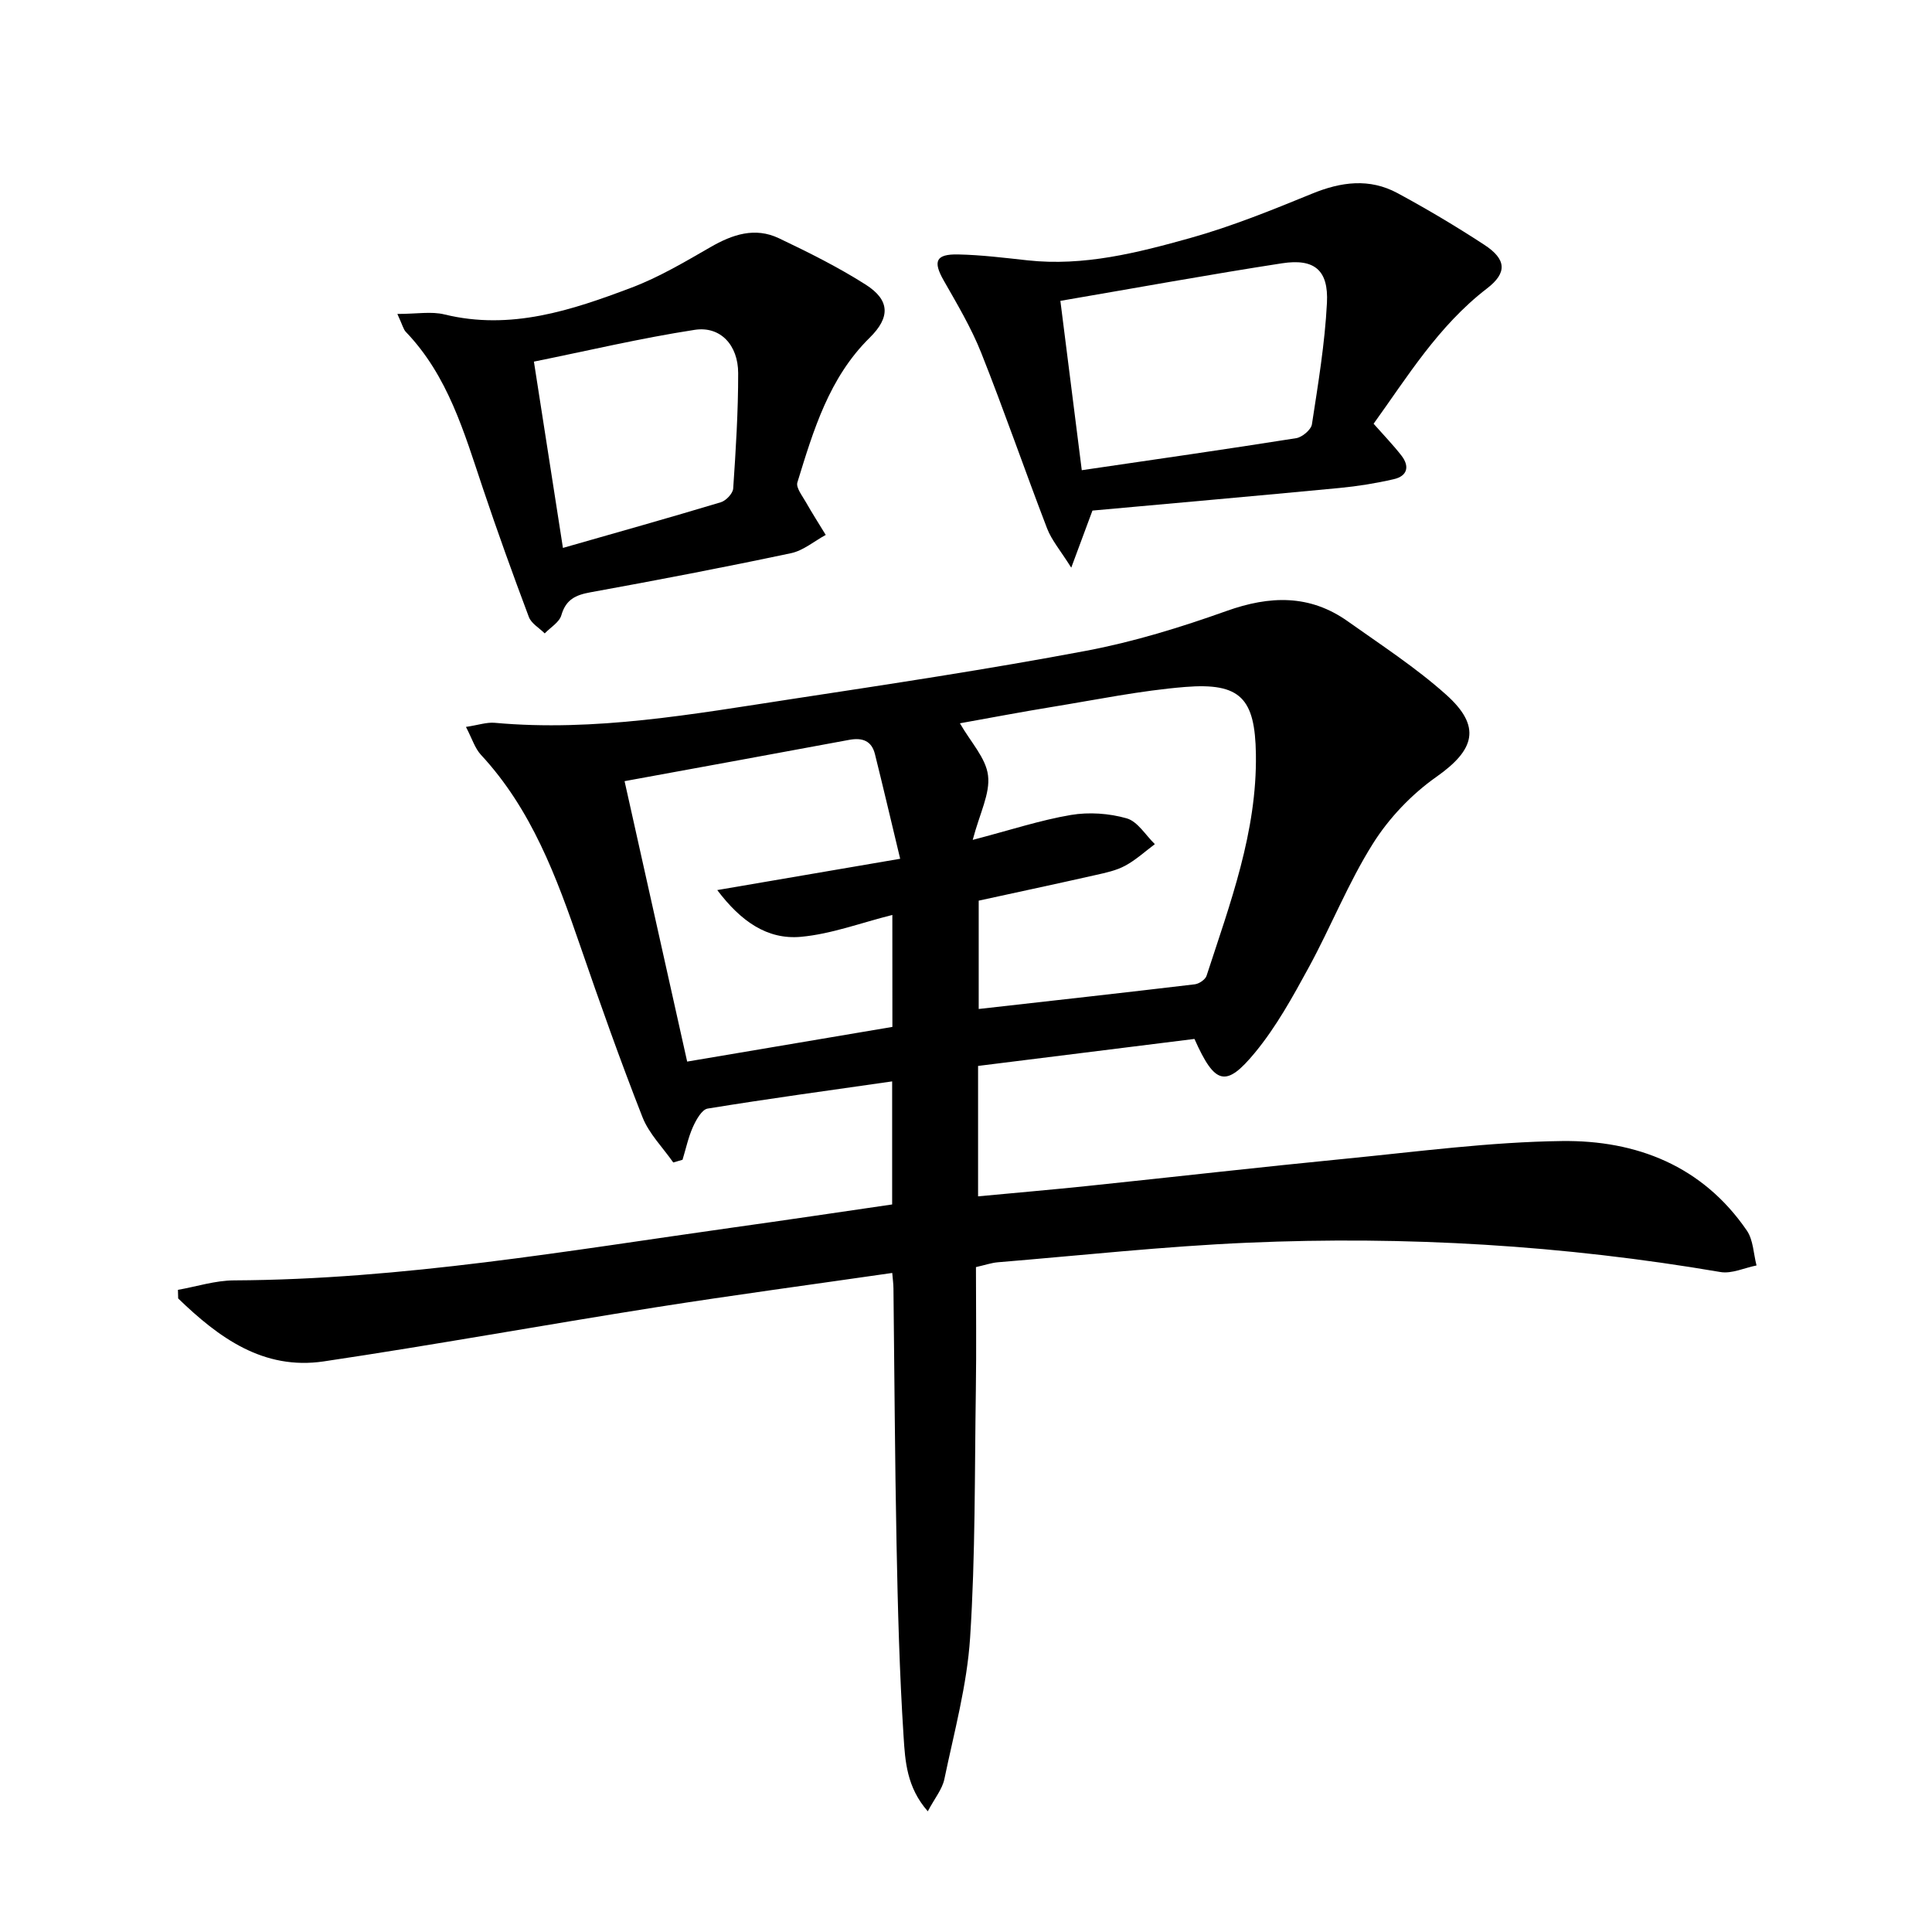
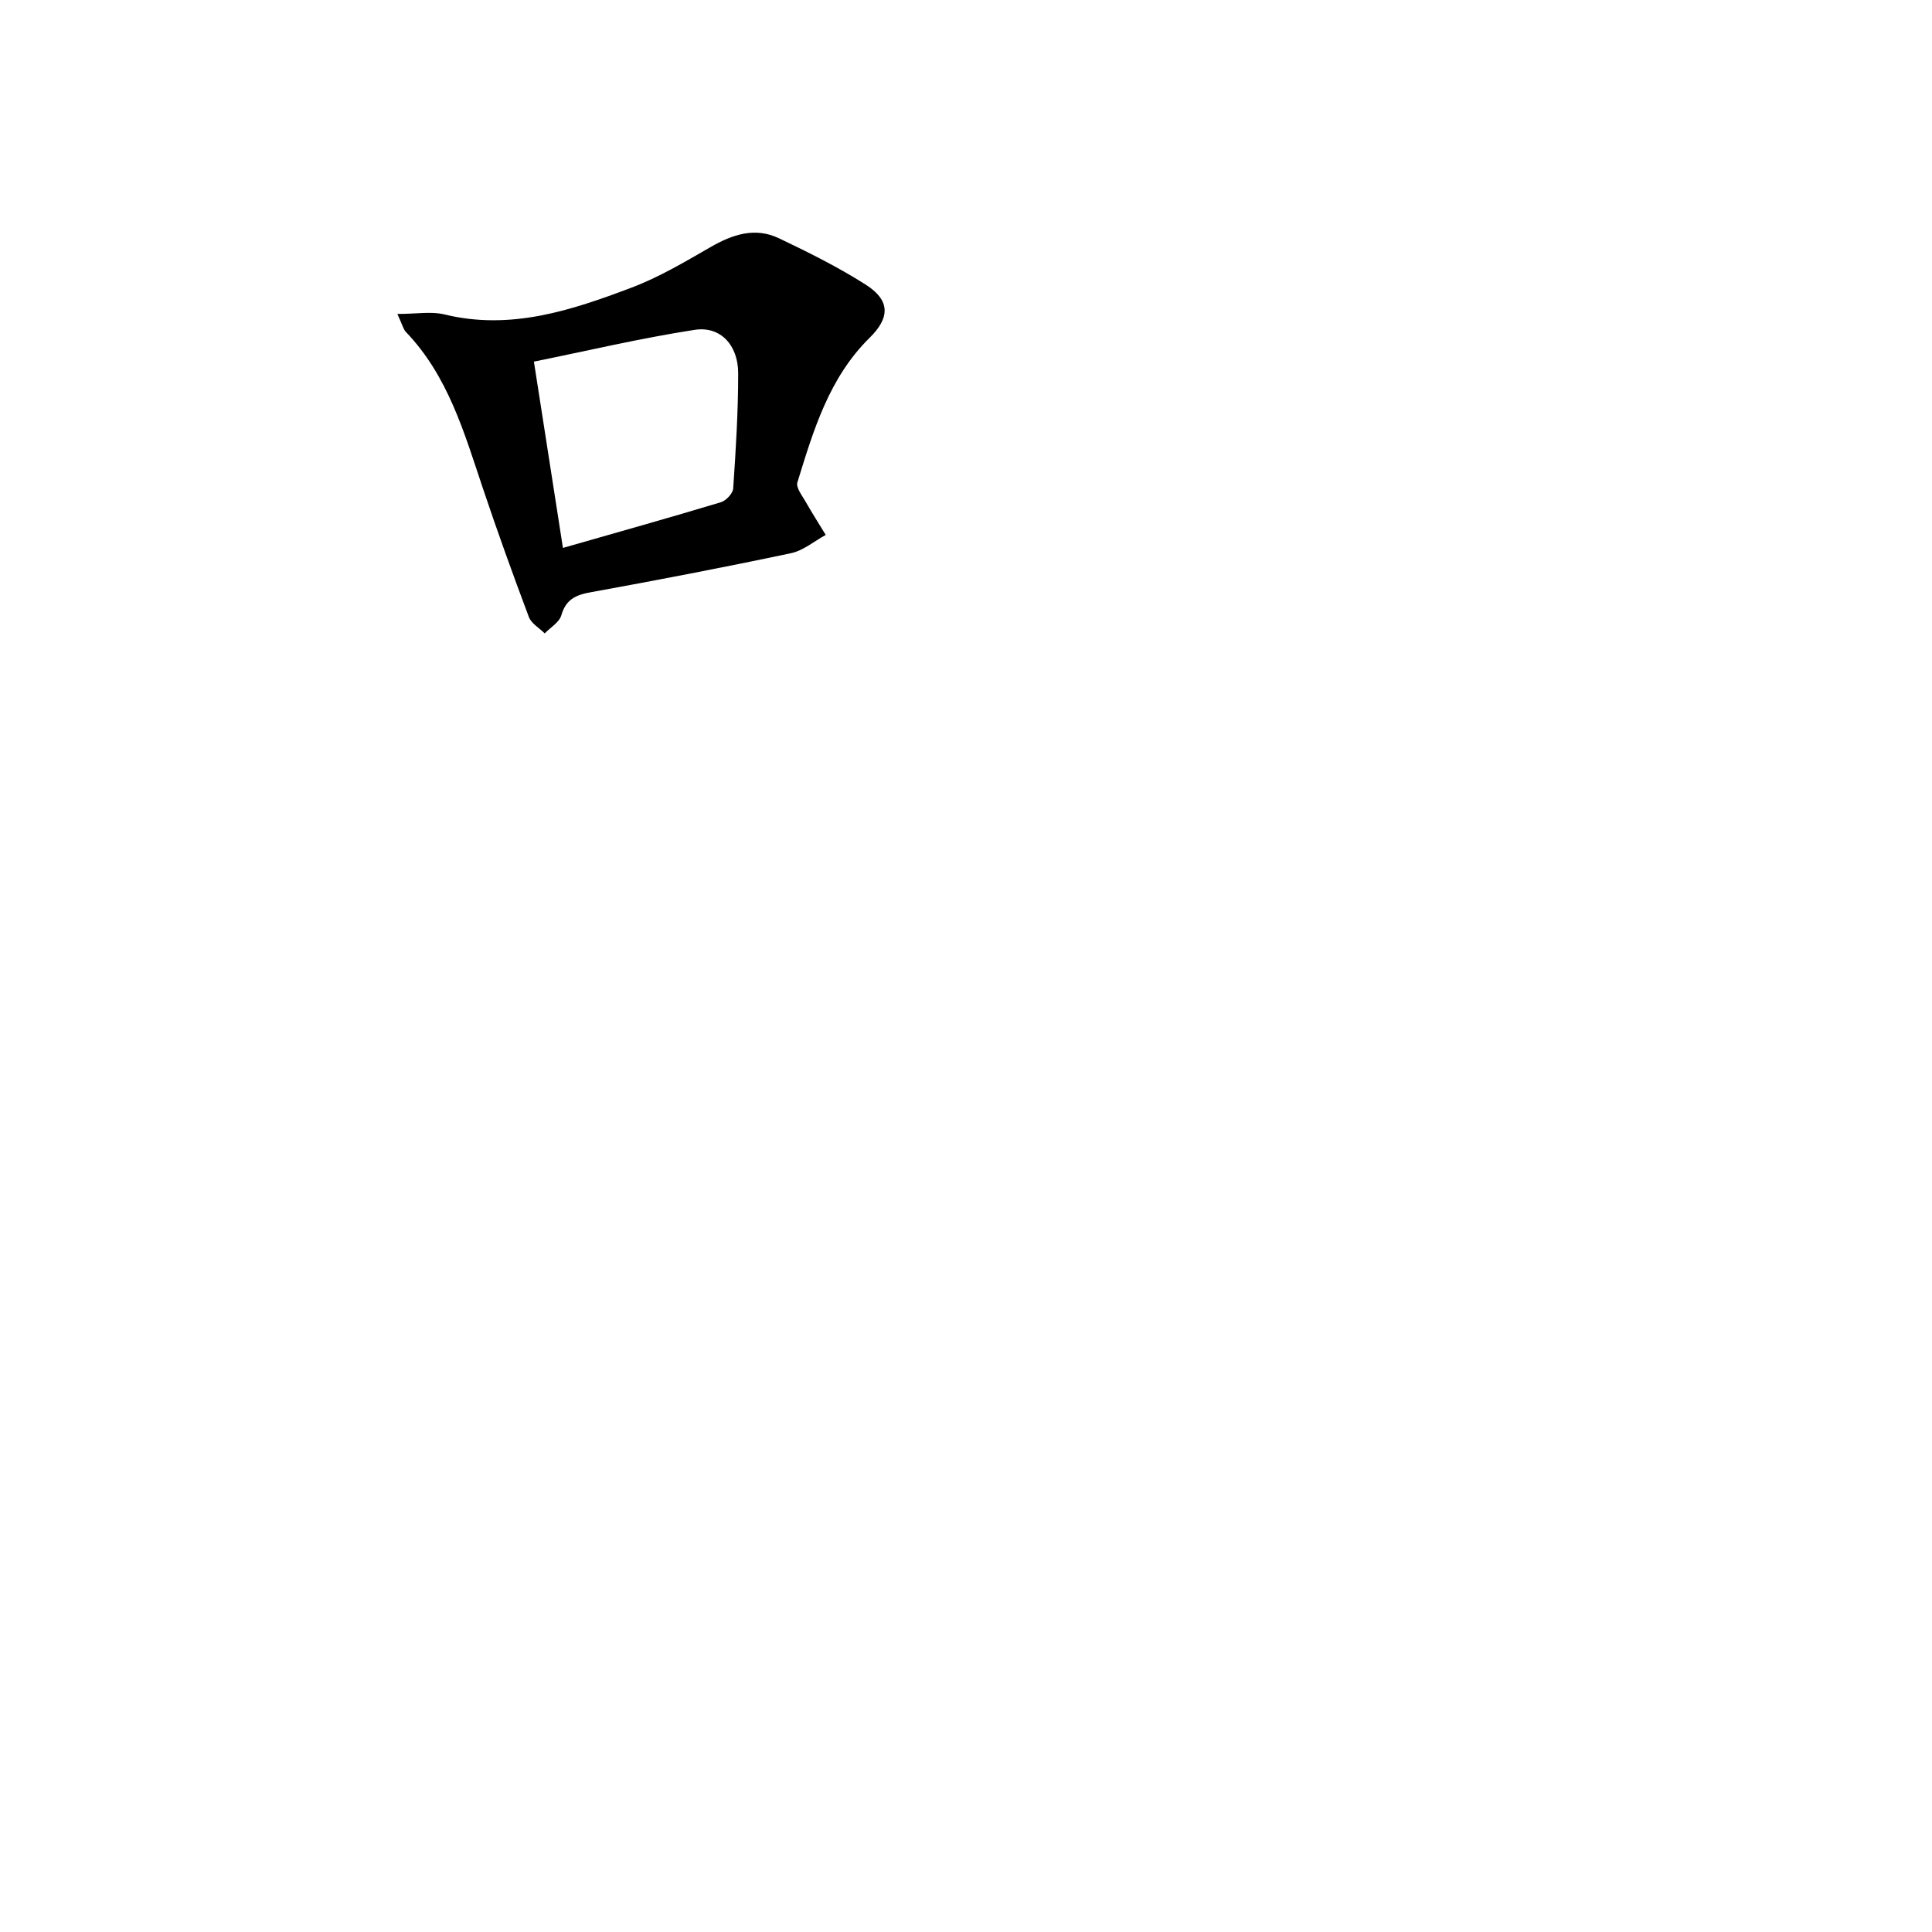
<svg xmlns="http://www.w3.org/2000/svg" enable-background="new 0 0 400 400" viewBox="0 0 400 400">
-   <path d="m184.71 249.37c0-8.76 0-16.86 0-25.48-12.98 1.86-25.62 3.58-38.2 5.63-1.21.2-2.38 2.33-3.04 3.79-.97 2.16-1.46 4.53-2.16 6.81-.64.19-1.28.38-1.92.56-2.16-3.11-5.02-5.95-6.37-9.38-4.6-11.72-8.81-23.61-12.91-35.52-4.89-14.21-10.05-28.21-20.54-39.51-1.25-1.35-1.83-3.34-3.1-5.77 2.54-.38 4.29-1 5.97-.85 20.78 1.89 41.12-1.82 61.48-4.92 20.34-3.1 40.69-6.17 60.9-9.98 9.89-1.86 19.64-4.87 29.14-8.26 8.95-3.19 17.21-3.45 25.1 2.16 6.9 4.9 14.06 9.55 20.34 15.17 7.37 6.59 5.97 11.41-2.01 17.02-5.13 3.61-9.82 8.53-13.15 13.84-5.11 8.12-8.68 17.19-13.29 25.64-3.32 6.09-6.73 12.29-11.11 17.6-6.05 7.34-8.31 6.66-12.54-2.82-14.72 1.84-29.64 3.7-44.8 5.59v27c7.67-.72 15.19-1.37 22.69-2.15 17.84-1.86 35.66-3.9 53.51-5.65 14.87-1.46 29.76-3.46 44.67-3.65 15.41-.2 29.12 5.13 38.3 18.54 1.33 1.95 1.37 4.79 2 7.22-2.5.49-5.13 1.76-7.47 1.36-32.43-5.54-65.1-7.5-97.92-6.07-17.26.75-34.46 2.63-51.69 4.05-1.31.11-2.59.56-4.53 1 0 8.43.11 16.88-.02 25.33-.26 17.14-.08 34.31-1.19 51.4-.64 9.84-3.31 19.56-5.33 29.28-.44 2.1-2 3.96-3.43 6.66-4.38-4.97-4.69-10.43-5.01-15.45-.86-13.27-1.2-26.59-1.46-39.89-.35-17.64-.43-35.29-.64-52.93-.01-.97-.15-1.94-.25-3.19-16.48 2.38-32.74 4.56-48.94 7.11-22.93 3.62-45.78 7.78-68.74 11.2-12.55 1.87-21.79-4.94-30.16-13.03-.02-.59-.03-1.18-.05-1.78 3.86-.68 7.72-1.94 11.59-1.96 34.88-.17 69.13-6.14 103.5-10.97 10.84-1.51 21.65-3.13 32.78-4.75zm16.68-75.48c7.85-2.05 14.01-4.09 20.33-5.16 3.74-.63 7.91-.34 11.55.7 2.27.65 3.91 3.48 5.83 5.34-2.03 1.52-3.94 3.28-6.15 4.47-1.85 1-4.04 1.46-6.13 1.93-8.05 1.82-16.13 3.54-24.19 5.3v22.43c15.17-1.71 29.96-3.35 44.74-5.11.9-.11 2.18-.98 2.44-1.78 4.87-14.97 10.46-29.77 10.21-45.9-.18-11.48-3.15-14.82-14.68-13.88-9.22.75-18.35 2.64-27.51 4.13-6.44 1.05-12.84 2.27-19.09 3.39 2.23 3.9 5.39 7.19 5.82 10.8.47 3.74-1.71 7.8-3.17 13.34zm-16.64 15.54c-6.48 1.62-12.64 3.96-18.95 4.53-6.95.62-12.41-3.2-17.3-9.68 12.84-2.2 24.7-4.23 37.87-6.48-1.91-7.96-3.52-14.83-5.22-21.66-.69-2.79-2.62-3.46-5.33-2.96-15.29 2.85-30.59 5.63-46.51 8.55 4.32 19.37 8.63 38.67 12.96 58.06 14.53-2.46 28.5-4.82 42.49-7.18-.01-7.92-.01-15.5-.01-23.18z" />
-   <path d="m284.39 87.73c2.1 2.38 4.05 4.39 5.76 6.59 1.75 2.25 1.23 4.25-1.58 4.89-3.69.85-7.46 1.46-11.24 1.82-17.16 1.64-34.32 3.15-51.15 4.68-1.44 3.88-2.62 7.07-4.39 11.82-2.24-3.57-4.06-5.68-5-8.12-4.64-12.08-8.86-24.33-13.64-36.36-2.07-5.2-4.98-10.09-7.76-14.97-2.26-3.96-1.68-5.5 2.99-5.4 4.8.1 9.59.7 14.37 1.22 11.63 1.27 22.75-1.56 33.71-4.63 8.57-2.4 16.9-5.78 25.16-9.16 6.03-2.48 11.92-3.26 17.73-.12 6.13 3.31 12.14 6.89 17.97 10.7 4.59 3 4.75 5.8.56 9.02-10.12 7.77-16.59 18.46-23.49 28.02zm-64.85-25.44c1.54 12.21 2.99 23.67 4.43 35.06 15.25-2.24 29.84-4.32 44.39-6.63 1.25-.2 3.08-1.74 3.26-2.87 1.28-8.35 2.68-16.72 3.11-25.14.35-6.78-2.59-9.23-9.29-8.2-15.03 2.32-30.01 5.06-45.9 7.78z" />
  <path d="m82.27 65c4 0 7.03-.57 9.75.1 13.7 3.35 26.31-.85 38.73-5.55 5.69-2.15 11.04-5.33 16.34-8.38 4.57-2.64 9.23-4.2 14.18-1.84 6.13 2.92 12.26 5.97 17.98 9.61 5.04 3.22 5.08 6.78.81 10.98-8.42 8.29-11.65 19.17-14.97 29.96-.33 1.07.99 2.73 1.72 4.02 1.32 2.32 2.76 4.57 4.15 6.85-2.39 1.3-4.64 3.24-7.18 3.78-13.8 2.92-27.66 5.58-41.54 8.1-3.09.56-5.08 1.5-6.02 4.75-.42 1.46-2.25 2.52-3.44 3.76-1.13-1.13-2.78-2.05-3.29-3.41-3.32-8.84-6.53-17.73-9.53-26.68-3.86-11.5-7.19-23.22-15.92-32.32-.53-.54-.7-1.43-1.77-3.73zm34.28 48.44c11.08-3.17 21.91-6.21 32.68-9.45 1.08-.32 2.5-1.82 2.57-2.85.54-7.95 1.04-15.92 1.03-23.88 0-5.81-3.68-9.79-9-8.97-11.18 1.72-22.21 4.34-33.29 6.58 2.1 13.49 4.01 25.76 6.01 38.57z" />
</svg>